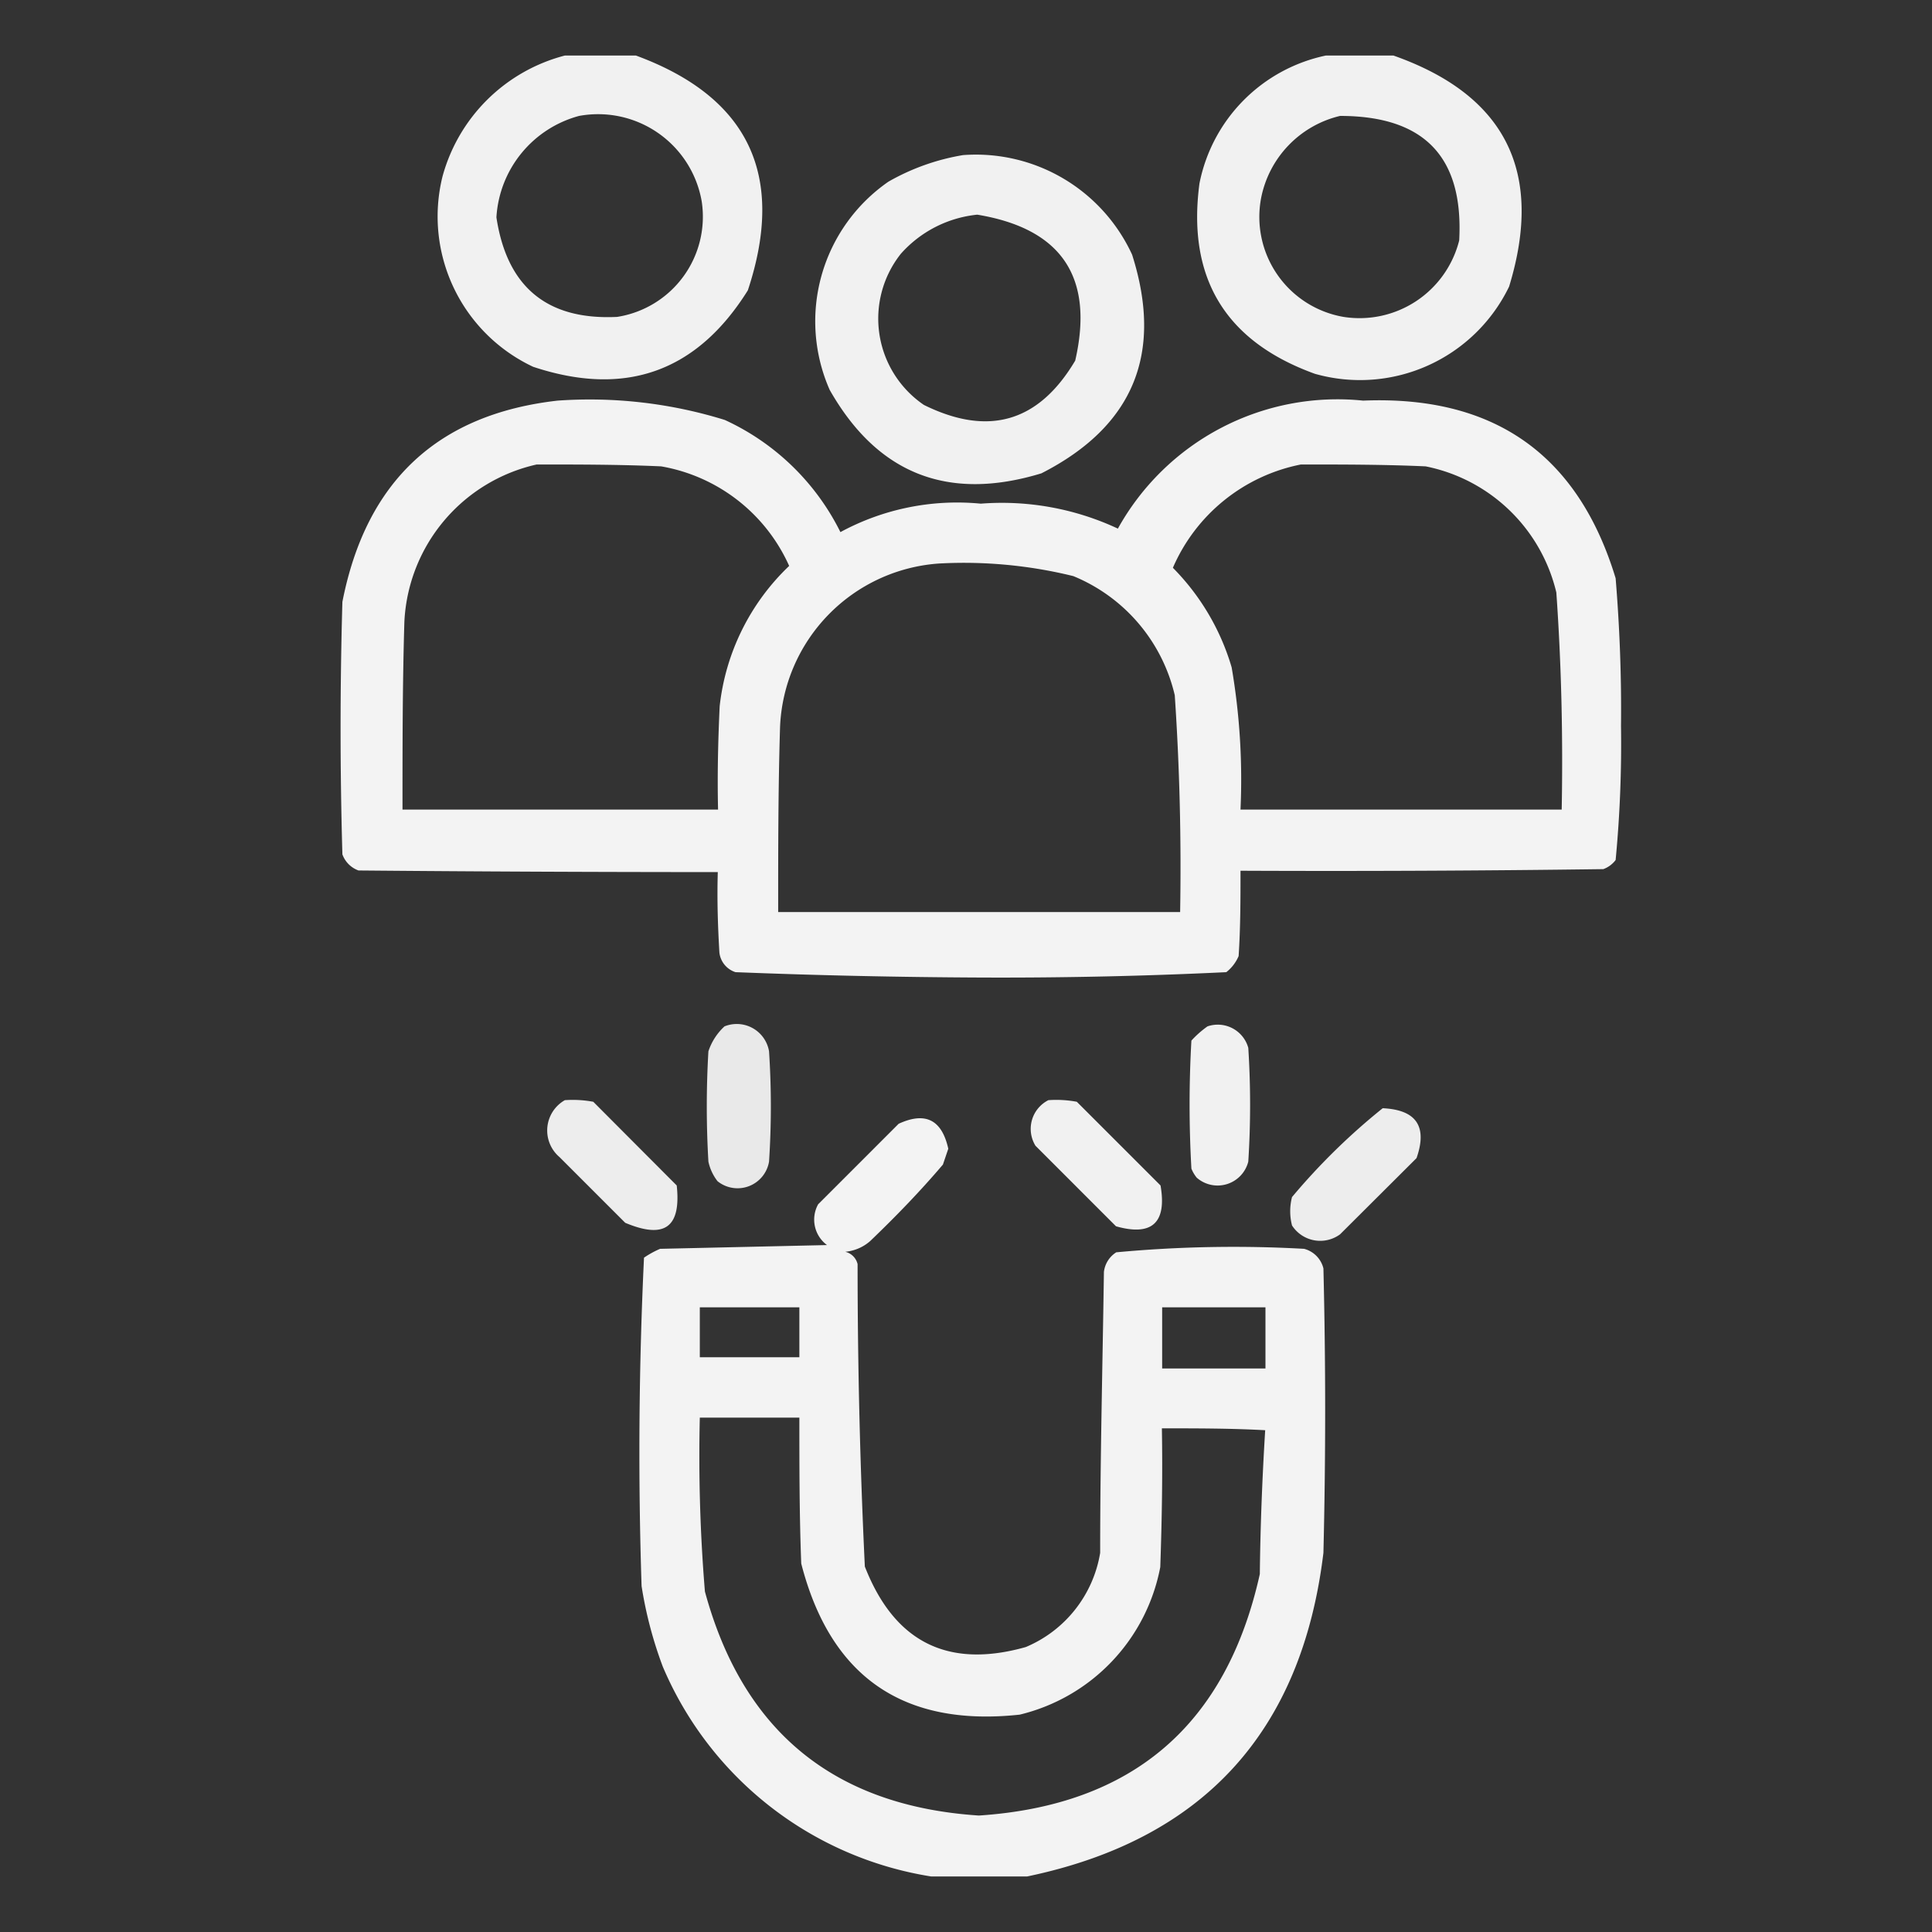
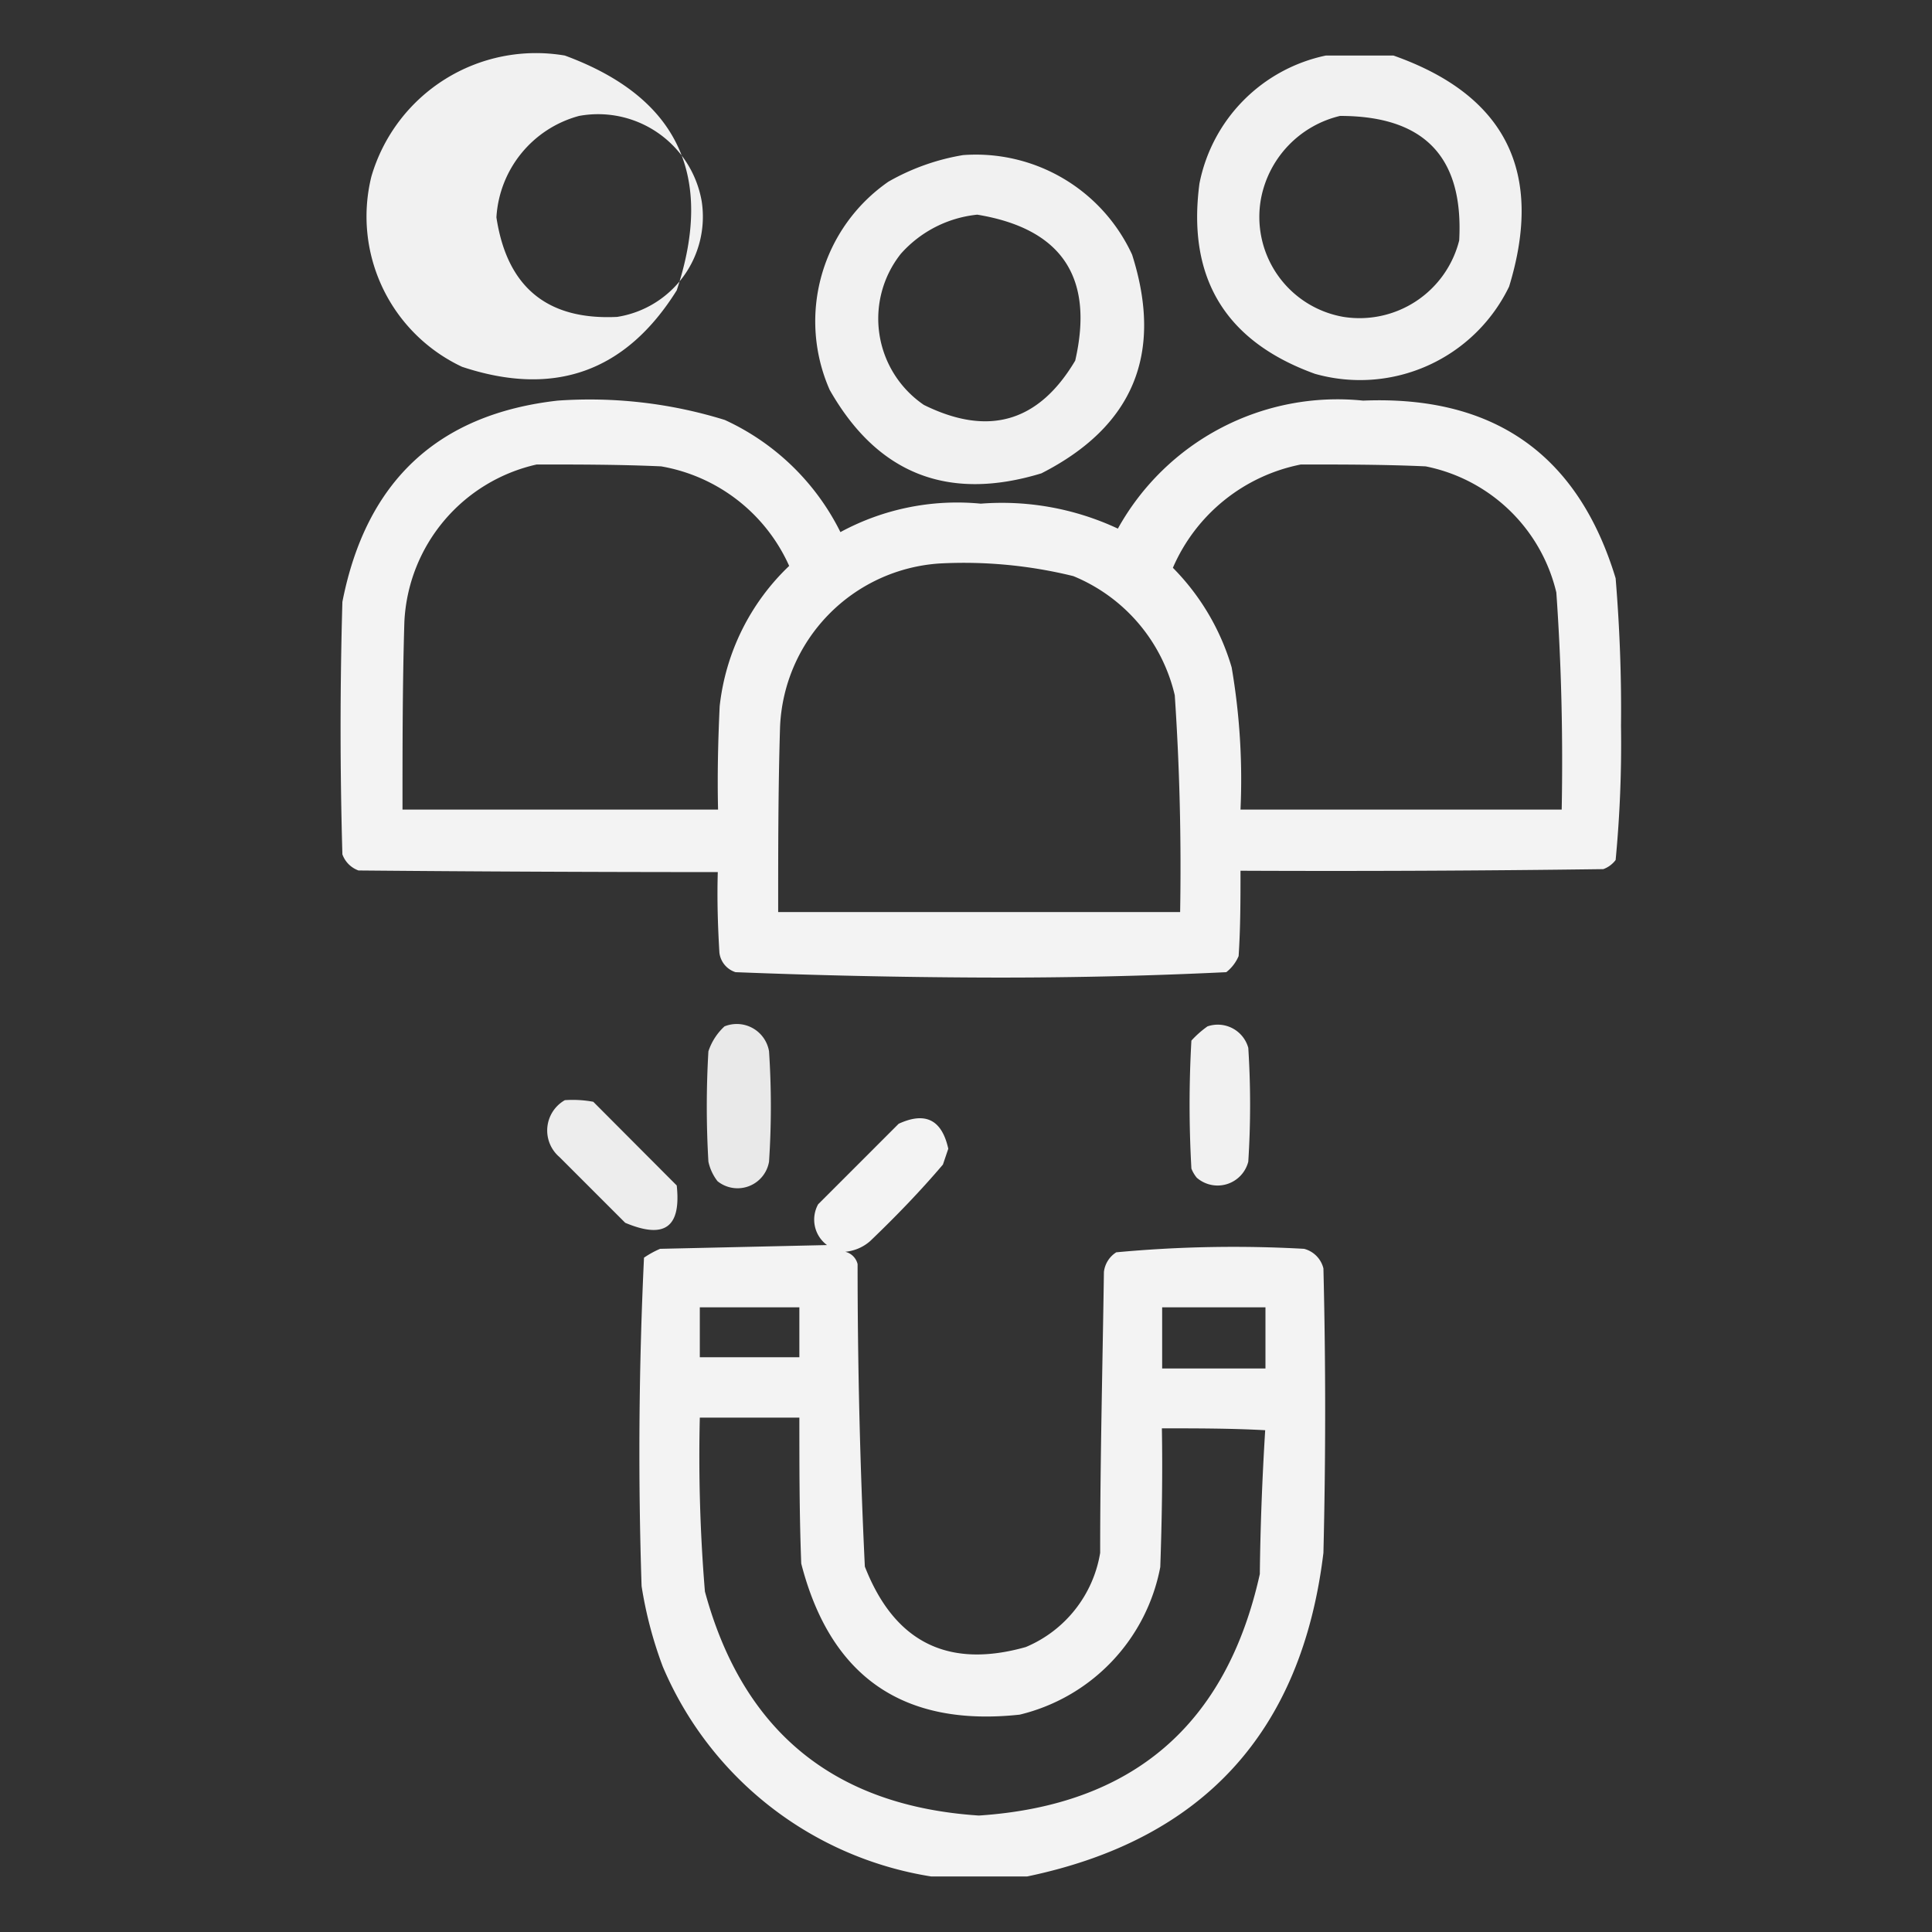
<svg xmlns="http://www.w3.org/2000/svg" id="Layer_1" data-name="Layer 1" viewBox="0 0 72 72">
  <rect x="0" y="0" width="72" height="72" fill="#333333" stroke="none" />
  <defs>
    <style>.cls-1,.cls-2,.cls-3,.cls-4,.cls-5,.cls-6,.cls-7,.cls-8{fill:#fff;fill-rule:evenodd;isolation:isolate;}.cls-1{opacity:0.93;}.cls-2{opacity:0.93;}.cls-3{opacity:0.94;}.cls-4{opacity:0.89;}.cls-5{opacity:0.93;}.cls-6{opacity:0.91;}.cls-7{opacity:0.91;}.cls-8{opacity:0.94;}</style>
  </defs>
-   <path class="cls-1" d="M21.05,2.07H23.7q6.3,2.32,4.17,8.75-2.85,4.56-8,2.85a6.19,6.19,0,0,1-3.38-7.09A6.39,6.39,0,0,1,21.05,2.07Zm.53,2.25A3.92,3.92,0,0,1,26.15,7.5,3.78,3.78,0,0,1,23,11.81q-3.91.19-4.5-3.71A4.17,4.17,0,0,1,21.58,4.32Z" />
+   <path class="cls-1" d="M21.05,2.07q6.3,2.32,4.17,8.75-2.85,4.56-8,2.85a6.19,6.19,0,0,1-3.38-7.09A6.39,6.39,0,0,1,21.05,2.07Zm.53,2.25A3.92,3.92,0,0,1,26.15,7.5,3.78,3.78,0,0,1,23,11.81q-3.91.19-4.5-3.71A4.17,4.17,0,0,1,21.58,4.32Z" />
  <path class="cls-1" d="M49.41,2.07h2.52q6.27,2.21,4.31,8.61A6.17,6.17,0,0,1,49,13.93q-5-1.81-4.3-7.09A6.07,6.07,0,0,1,49.41,2.07Zm.53,2.25c3.13,0,4.61,1.52,4.44,4.64a3.83,3.83,0,0,1-4.31,2.85A3.78,3.78,0,0,1,47,7.37,3.92,3.92,0,0,1,49.94,4.32Z" />
  <path class="cls-2" d="M35.89,5.78a6.41,6.41,0,0,1,6.3,3.71q1.76,5.53-3.38,8.15-5.22,1.59-7.89-3.11a6.33,6.33,0,0,1,2.19-7.76A8.35,8.35,0,0,1,35.89,5.78ZM36.42,8q4.72.78,3.65,5.44c-1.36,2.29-3.23,2.84-5.64,1.65a3.89,3.89,0,0,1-.86-5.63A4.4,4.4,0,0,1,36.42,8Z" />
  <path class="cls-3" d="M20.78,14.93a17,17,0,0,1,6.23.72,9,9,0,0,1,4.31,4.18,9.13,9.13,0,0,1,5.23-1.06,10.2,10.2,0,0,1,5.11.93,9.36,9.36,0,0,1,9.14-4.77q7.31-.3,9.41,6.62c.15,1.83.22,3.66.2,5.5a45.58,45.58,0,0,1-.2,5,1,1,0,0,1-.46.34q-6.76.09-13.52.06c0,1.06,0,2.12-.07,3.18a1.51,1.51,0,0,1-.46.6q-4.56.22-9.15.2t-9.14-.2a.87.87,0,0,1-.6-.73c-.06-1-.09-2-.06-3q-6.7,0-13.39-.06a1,1,0,0,1-.6-.6c-.09-3.14-.09-6.27,0-9.41Q14.08,15.69,20.78,14.93ZM20,17.31c1.54,0,3.09,0,4.64.07a6.43,6.43,0,0,1,4.77,3.71,8.5,8.5,0,0,0-2.59,5.23c-.06,1.28-.09,2.57-.06,3.85H15c0-2.34,0-4.69.07-7A6.32,6.32,0,0,1,20,17.31Zm28.49,0c1.55,0,3.1,0,4.64.07A6.27,6.27,0,0,1,58,22.08c.19,2.69.25,5.39.2,8.09H46.23a24.73,24.73,0,0,0-.33-5.3,8.79,8.79,0,0,0-2.19-3.71A6.59,6.59,0,0,1,48.48,17.31ZM35,21a17.06,17.06,0,0,1,5,.47,6.36,6.36,0,0,1,3.78,4.44q.27,4,.2,8.08H29c0-2.3,0-4.59.07-6.89A6.37,6.37,0,0,1,35,21Z" />
  <path class="cls-4" d="M27,38.25a1.22,1.22,0,0,1,1.66.93,31.32,31.32,0,0,1,0,4.11,1.19,1.19,0,0,1-1.92.73,1.81,1.81,0,0,1-.34-.73,35.22,35.22,0,0,1,0-4.11A2.2,2.2,0,0,1,27,38.25Z" />
  <path class="cls-5" d="M45,38.25a1.18,1.18,0,0,1,1.52.8,33.33,33.33,0,0,1,0,4.24,1.18,1.18,0,0,1-1.92.6,1.27,1.27,0,0,1-.2-.34,42.17,42.17,0,0,1,0-4.77A3.74,3.74,0,0,1,45,38.25Z" />
  <path class="cls-6" d="M21.05,41a4.2,4.2,0,0,1,1.06.06l3.11,3.12c.17,1.58-.47,2-1.92,1.39l-2.45-2.45A1.3,1.3,0,0,1,21.05,41Z" />
-   <path class="cls-1" d="M39.07,41a4.17,4.17,0,0,1,1.06.06l3.12,3.12c.24,1.39-.32,1.9-1.66,1.52l-3-3A1.2,1.2,0,0,1,39.07,41Z" />
-   <path class="cls-7" d="M51.53,41.3q1.88.09,1.26,1.86L49.94,46a1.25,1.25,0,0,1-1.79-.33,2.11,2.11,0,0,1,0-1.06A24.09,24.09,0,0,1,51.53,41.3Z" />
  <path class="cls-8" d="M38.28,69.93H34.7a13.09,13.09,0,0,1-10-7.82,15.2,15.2,0,0,1-.79-3Q23.71,53,24,46.87a3.51,3.51,0,0,1,.6-.33l6.22-.14a1.18,1.18,0,0,1-.33-1.52l3-3c1-.46,1.61-.15,1.85.93l-.2.59c-.85,1-1.76,1.94-2.71,2.85a1.63,1.63,0,0,1-.93.4.62.62,0,0,1,.46.46q0,5.64.27,11.27,1.65,4.23,6,3A4.62,4.62,0,0,0,41,57.87c0-3.49.09-7,.14-10.47a1,1,0,0,1,.46-.73,47.08,47.08,0,0,1,7-.13,1,1,0,0,1,.72.73q.13,5.29,0,10.6Q48.11,67.88,38.28,69.93ZM26.08,48.72h3.71v1.86H26.08Zm17.23,0h3.85V51H43.31ZM26.08,52.83h3.71c0,1.81,0,3.63.07,5.44Q31.49,64.6,38,63.9a7,7,0,0,0,5.24-5.5c.06-1.72.09-3.45.06-5.17,1.29,0,2.57,0,3.85.07-.11,1.78-.18,3.57-.2,5.36q-1.87,8.43-10.47,9-8.09-.53-10.21-8.35A61.28,61.28,0,0,1,26.08,52.83Z" />
</svg>